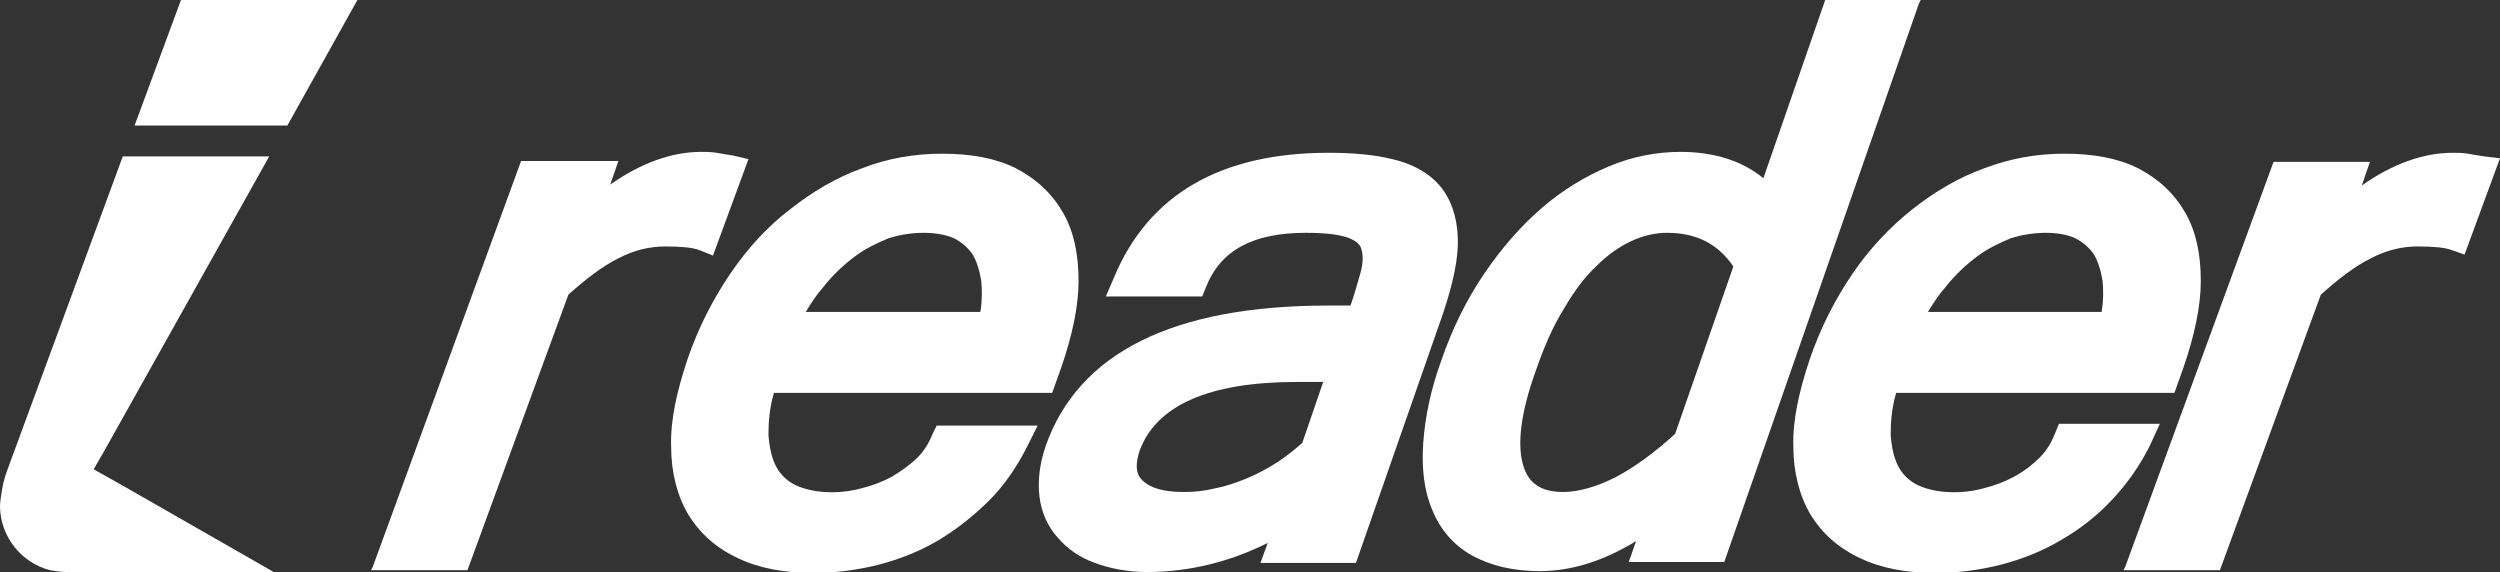
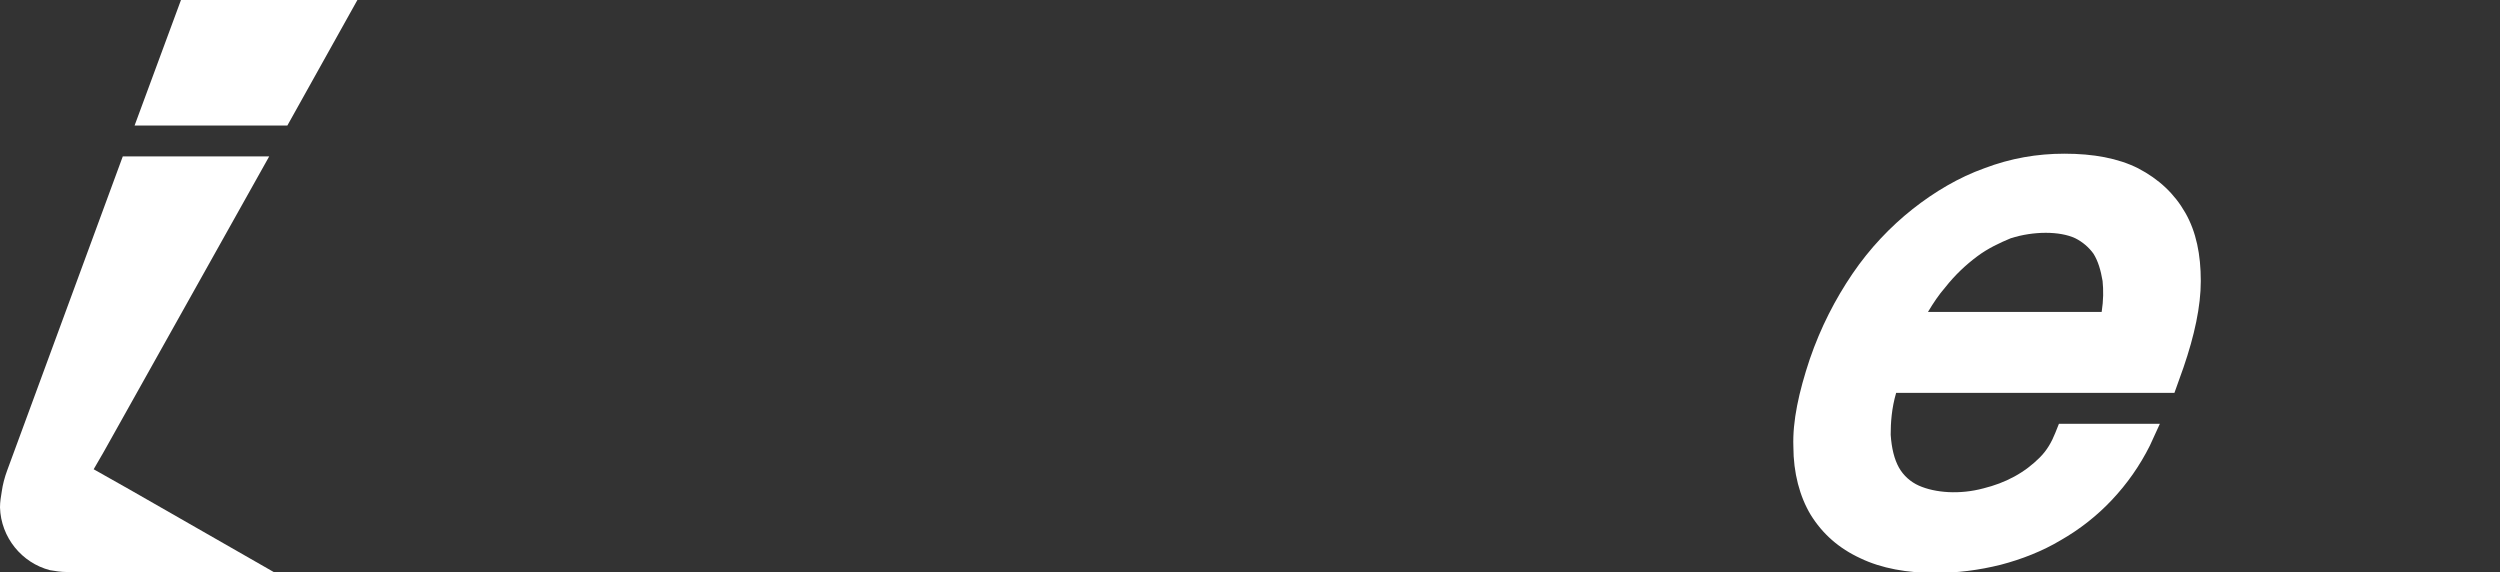
<svg xmlns="http://www.w3.org/2000/svg" version="1.1" id="图层_1" x="0px" y="0px" viewBox="0 0 274.9 62.9" style="enable-background:new 0 0 274.9 62.9;" xml:space="preserve">
  <rect x="0" y="0" width="274.9" height="62.9" fill="#333333" stroke="none" />
  <style type="text/css">
	.st0{fill:#FFFFFF;}
</style>
  <g>
-     <path class="st0" d="M78.4,28.1l3.9-10.6l-1.7-0.4c-0.7-0.1-1.2-0.2-1.8-0.3c-0.6-0.1-1.2-0.1-1.7-0.1c-3.2,0-6.6,1.2-10,3.6   l0.9-2.6H57.3L41,62.3l-0.2,0.4h10.6l11.1-30.3c1.9-1.7,3.7-3.1,5.5-4c1.7-0.9,3.5-1.3,5.1-1.3c1.7,0,3,0.1,3.8,0.4L78.4,28.1z" />
-     <path class="st0" d="M273.2,17.2c-0.7-0.1-1.3-0.2-1.8-0.3c-0.6-0.1-1.2-0.1-1.7-0.1c-3.2,0-6.6,1.2-10,3.6l0.9-2.6H250l-16.3,44.5   l-0.2,0.4h10.6l11.1-30.3c1.9-1.7,3.7-3.1,5.5-4c1.7-0.9,3.5-1.3,5.1-1.3c1.7,0,3,0.1,3.8,0.4l1.4,0.5l3.9-10.6L273.2,17.2z" />
-     <path class="st0" d="M102.6,47.6c-0.4,1-0.9,1.9-1.7,2.7c-0.8,0.8-1.8,1.5-2.8,2.1c-1.1,0.6-2.2,1-3.4,1.3   c-2.6,0.7-5.3,0.5-7.1-0.3c-0.9-0.4-1.7-1.1-2.2-2c-0.5-0.9-0.8-2.1-0.9-3.6c0-1.3,0.1-2.9,0.6-4.6h30.6l1-2.8   c1.2-3.5,1.9-6.7,1.9-9.5c0-2.9-0.5-5.4-1.7-7.5c-1.2-2.1-2.9-3.7-5.2-4.9c-2.2-1.1-4.9-1.6-8.1-1.6c-3,0-6,0.5-8.8,1.6   c-2.8,1-5.5,2.6-7.9,4.5c-2.5,1.9-4.7,4.3-6.6,7.1c-1.9,2.8-3.5,5.9-4.7,9.4c-1.2,3.6-1.9,6.8-1.8,9.6c0,2.9,0.7,5.5,1.9,7.5   c1.3,2.1,3.1,3.7,5.5,4.8c2.3,1.1,5.1,1.6,8.2,1.6c2.4,0,4.8-0.3,7.2-0.9c2.3-0.6,4.6-1.5,6.6-2.7c2-1.2,3.9-2.7,5.6-4.4   c1.7-1.7,3.1-3.8,4.2-6l1.1-2.2H103L102.6,47.6z M104.9,26.2c0.8,0.4,1.5,1,2,1.7c0.5,0.8,0.8,1.8,1,3c0.1,1,0.1,2.2-0.1,3.4H88.6   c0.6-1,1.2-1.9,1.9-2.7c1.1-1.4,2.3-2.5,3.5-3.4c1.2-0.9,2.5-1.5,3.7-2C100.2,25.4,103.1,25.4,104.9,26.2" />
-     <path class="st0" d="M160.3,26.1c-0.1-2.4-0.8-4.3-2-5.7c-1.2-1.4-3-2.4-5.2-2.9c-2-0.5-4.4-0.7-7-0.7c-11.9,0-19.8,4.6-23.6,13.7   l-0.9,2.1h10.6l0.4-1c1.6-4.1,5.2-6,11-6c2.2,0,3.8,0.2,4.8,0.6c0.7,0.3,1.2,0.7,1.3,1.2c0.2,0.7,0.2,1.5-0.1,2.6   c-0.3,1-0.6,2.2-1.1,3.6H146c-17,0-27.4,5.2-31,15.4c-0.7,2-0.9,3.9-0.7,5.6c0.2,1.7,0.9,3.3,2,4.5c1,1.2,2.4,2.2,4.1,2.8   c1.6,0.6,3.6,1,5.7,1c4.6,0,9.1-1.1,13.3-3.2l-0.8,2.2h10.5l9.6-27.5C159.8,31.1,160.4,28.3,160.3,26.1 M143.2,48.7   c-0.9,0.8-1.8,1.5-2.7,2.1c-1.1,0.7-2.2,1.3-3.4,1.8c-1.2,0.5-2.4,0.9-3.5,1.1c-1.2,0.3-2.3,0.4-3.4,0.4c-2.2,0-3.7-0.4-4.6-1.3   c-0.3-0.3-1-1-0.3-3.2c1.8-5,7.6-7.6,17.3-7.6h2.9L143.2,48.7z" />
-     <path class="st0" d="M211.2,0h-10.5l-6.8,19.6c-2.3-1.9-5.4-2.9-9.1-2.9c-2.6,0-5.3,0.5-7.9,1.6c-2.6,1.1-5.1,2.6-7.4,4.6   c-2.3,2-4.4,4.4-6.3,7.2c-1.9,2.8-3.5,6-4.7,9.5c-1.2,3.3-1.8,6.3-2,9.1c-0.2,2.8,0.1,5.3,1,7.4c0.9,2.2,2.4,3.9,4.4,5   c2,1.1,4.5,1.7,7.4,1.7c3.5,0,7-1.1,10.6-3.3l-0.8,2.3h10.5l21.4-61.4L211.2,0z M177.6,52.5c-2,1-4,1.6-5.7,1.6   c-2.4,0-3.8-0.9-4.4-2.9c-0.7-2.3-0.3-5.8,1.4-10.5c0.9-2.6,1.9-4.9,3.1-6.8c1.1-1.9,2.3-3.5,3.6-4.7c1.2-1.2,2.5-2.1,3.8-2.7   c1.3-0.6,2.6-0.9,3.9-0.9c3.2,0,5.6,1.2,7.3,3.7l-6.4,18.4C181.9,49.8,179.7,51.4,177.6,52.5" />
    <path class="st0" d="M237.5,46.6h-11.1l-0.4,1c-0.4,1-0.9,1.9-1.7,2.7c-0.8,0.8-1.7,1.5-2.8,2.1c-1.1,0.6-2.2,1-3.4,1.3   c-2.6,0.7-5.3,0.5-7.1-0.3c-0.9-0.4-1.7-1.1-2.2-2c-0.5-0.9-0.8-2.1-0.9-3.6c0-1.3,0.1-2.9,0.6-4.6h30.6l1-2.8   c1.2-3.5,1.9-6.7,1.9-9.5c0-2.9-0.5-5.4-1.7-7.5c-1.2-2.1-2.9-3.7-5.2-4.9c-2.2-1.1-4.9-1.6-8.1-1.6c-3,0-5.9,0.5-8.8,1.6   c-2.8,1-5.5,2.6-7.9,4.5c-2.4,1.9-4.7,4.3-6.6,7.1c-1.9,2.8-3.5,5.9-4.7,9.4c-1.2,3.6-1.9,6.8-1.8,9.6c0,2.9,0.7,5.5,1.9,7.5   c1.3,2.1,3.1,3.7,5.5,4.8c2.3,1.1,5.1,1.6,8.2,1.6c2.4,0,4.8-0.3,7.2-0.9c2.3-0.6,4.6-1.5,6.6-2.7c2.1-1.2,4-2.7,5.6-4.4   c1.7-1.8,3.1-3.8,4.2-6L237.5,46.6z M228.2,26.2c0.8,0.4,1.5,1,2,1.7c0.5,0.8,0.8,1.8,1,3c0.1,1,0.1,2.1-0.1,3.4H212   c0.6-1,1.2-1.9,1.9-2.7c1.1-1.4,2.3-2.5,3.5-3.4c1.2-0.9,2.5-1.5,3.7-2C223.6,25.4,226.5,25.4,228.2,26.2" />
    <polygon class="st0" points="39.3,0 19.9,0 14.8,13.8 31.6,13.8  " />
    <path class="st0" d="M14.2,53.8l-3.9-2.2l1.1-1.9l18.2-32.5H13.5L0.8,51.7c-0.3,0.8-0.5,1.6-0.6,2.3C0.1,54.6,0,55.2,0,55.8   c0.1,3.3,2.4,6.1,5.5,6.9c0.6,0.1,1.2,0.2,1.9,0.2c0.3,0,0.6,0,0.9,0h21.8L14.2,53.8z" />
  </g>
</svg>